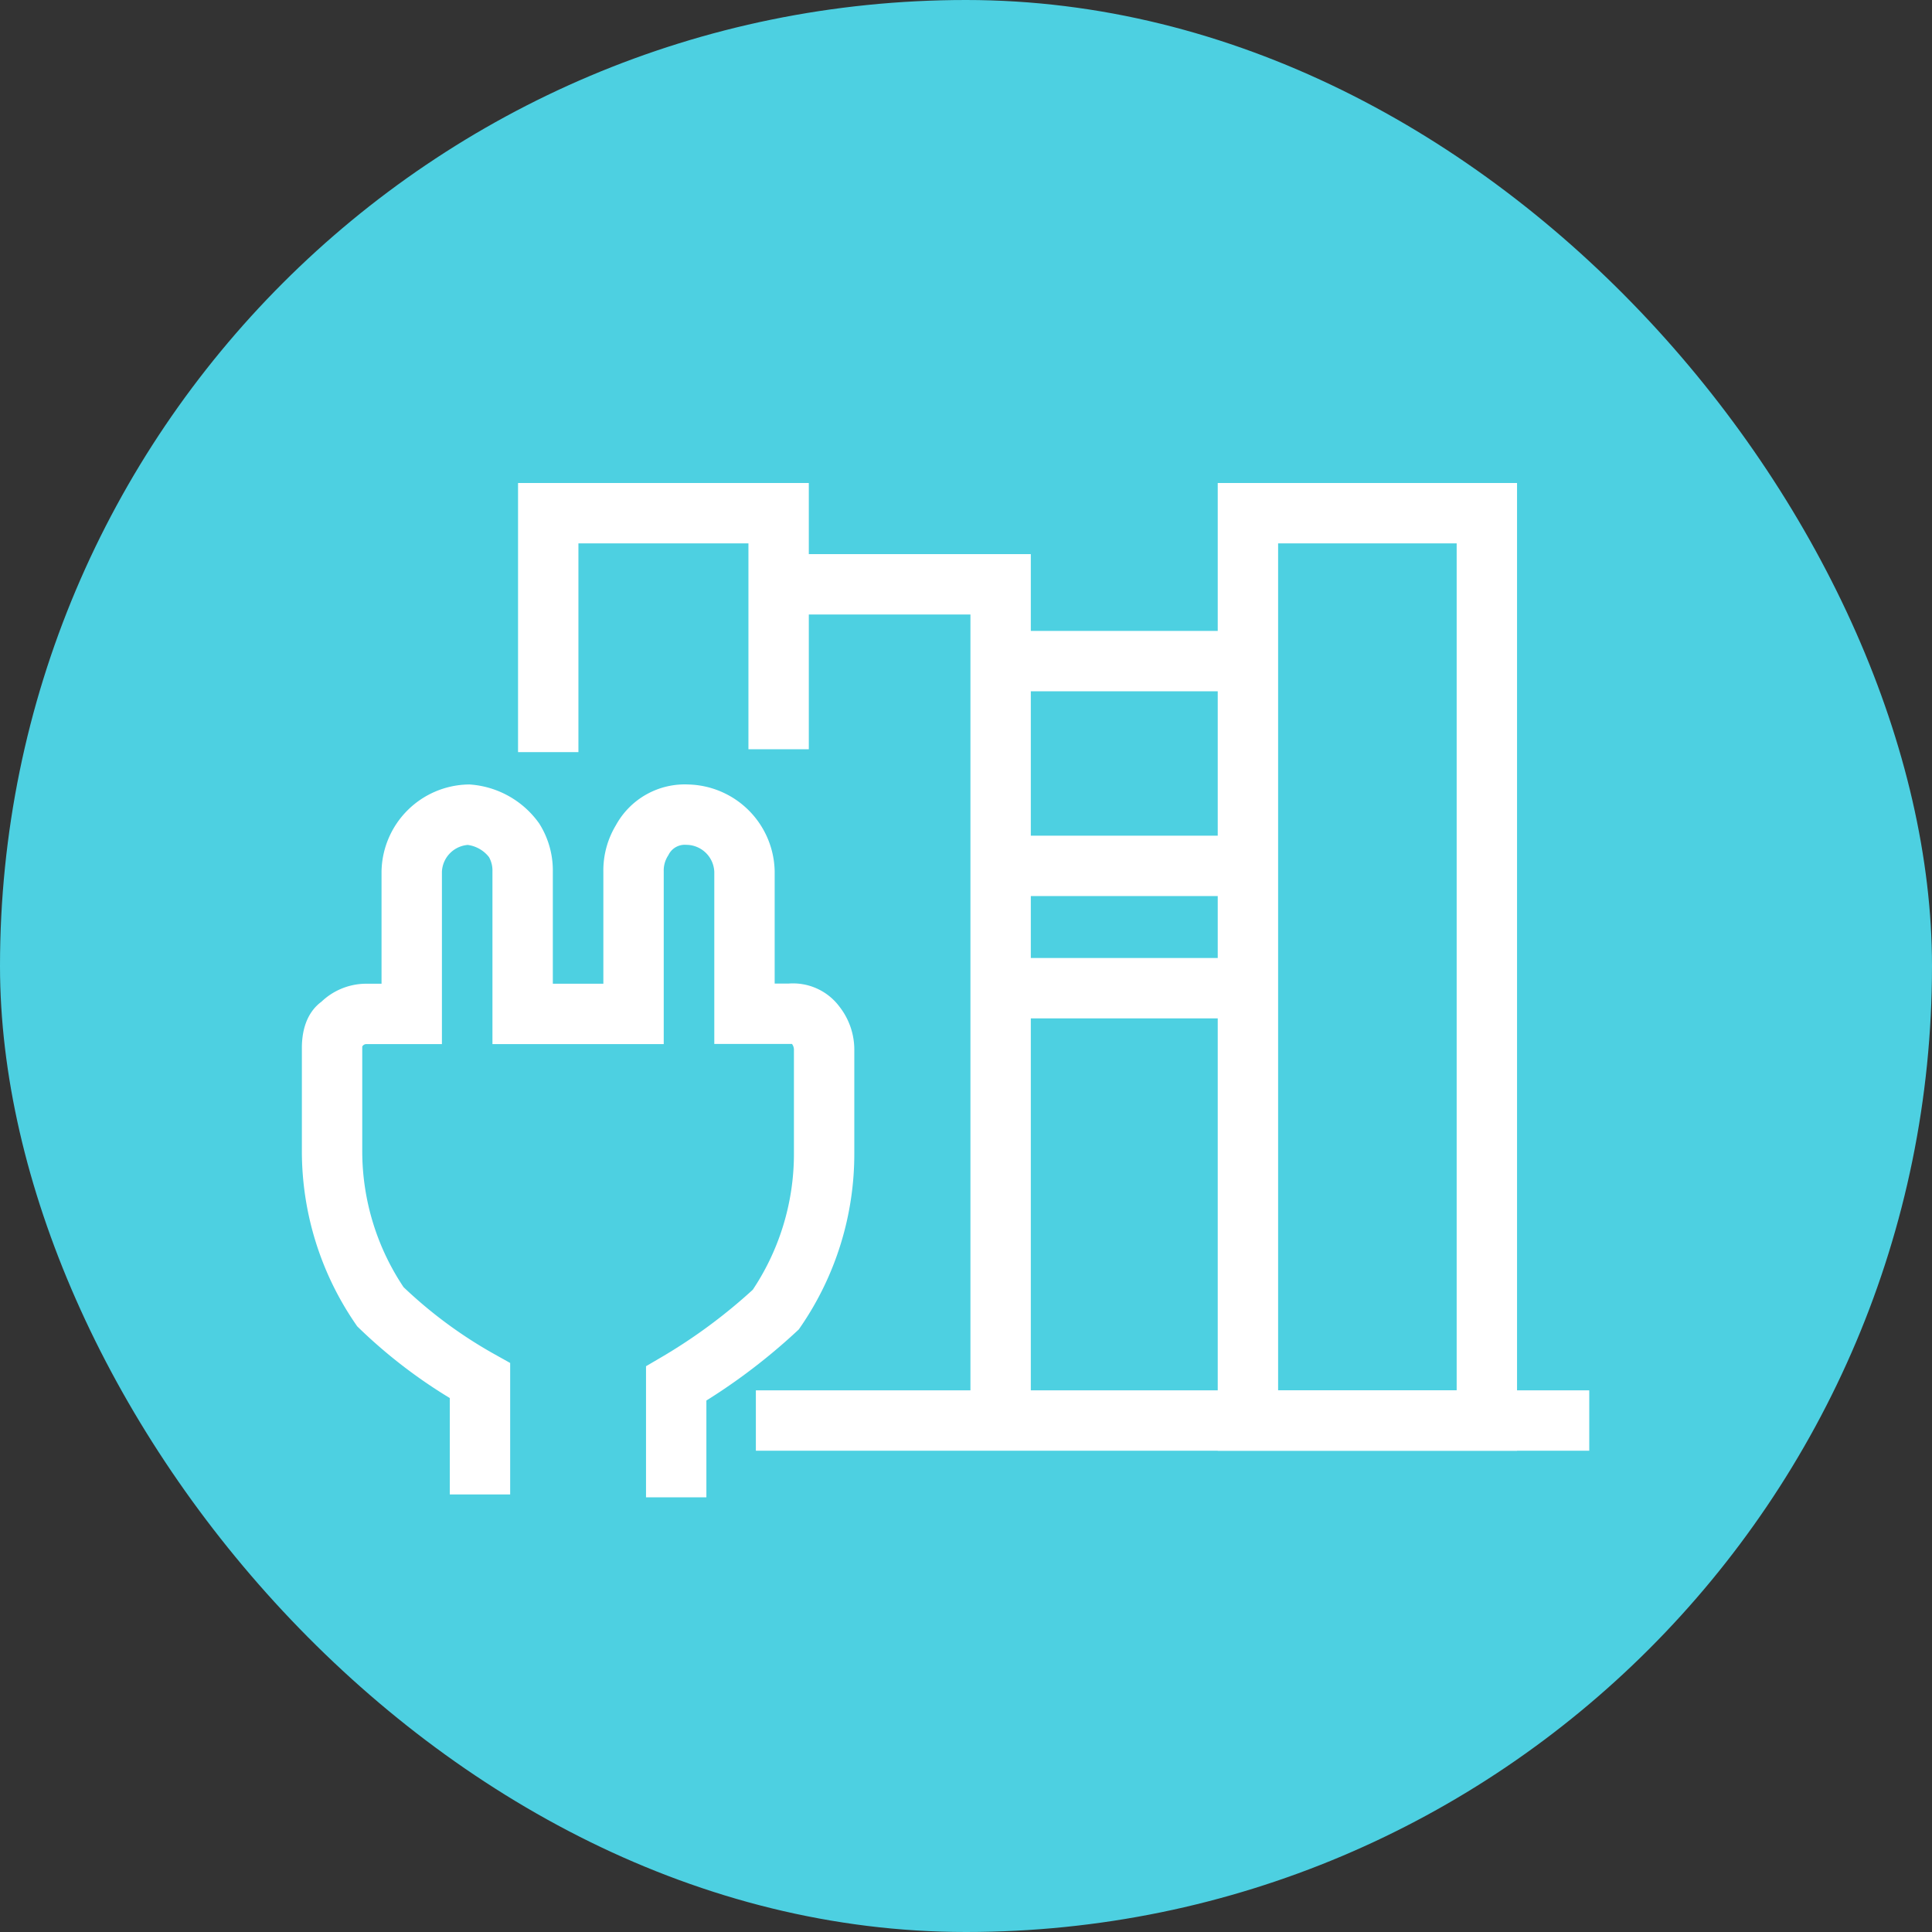
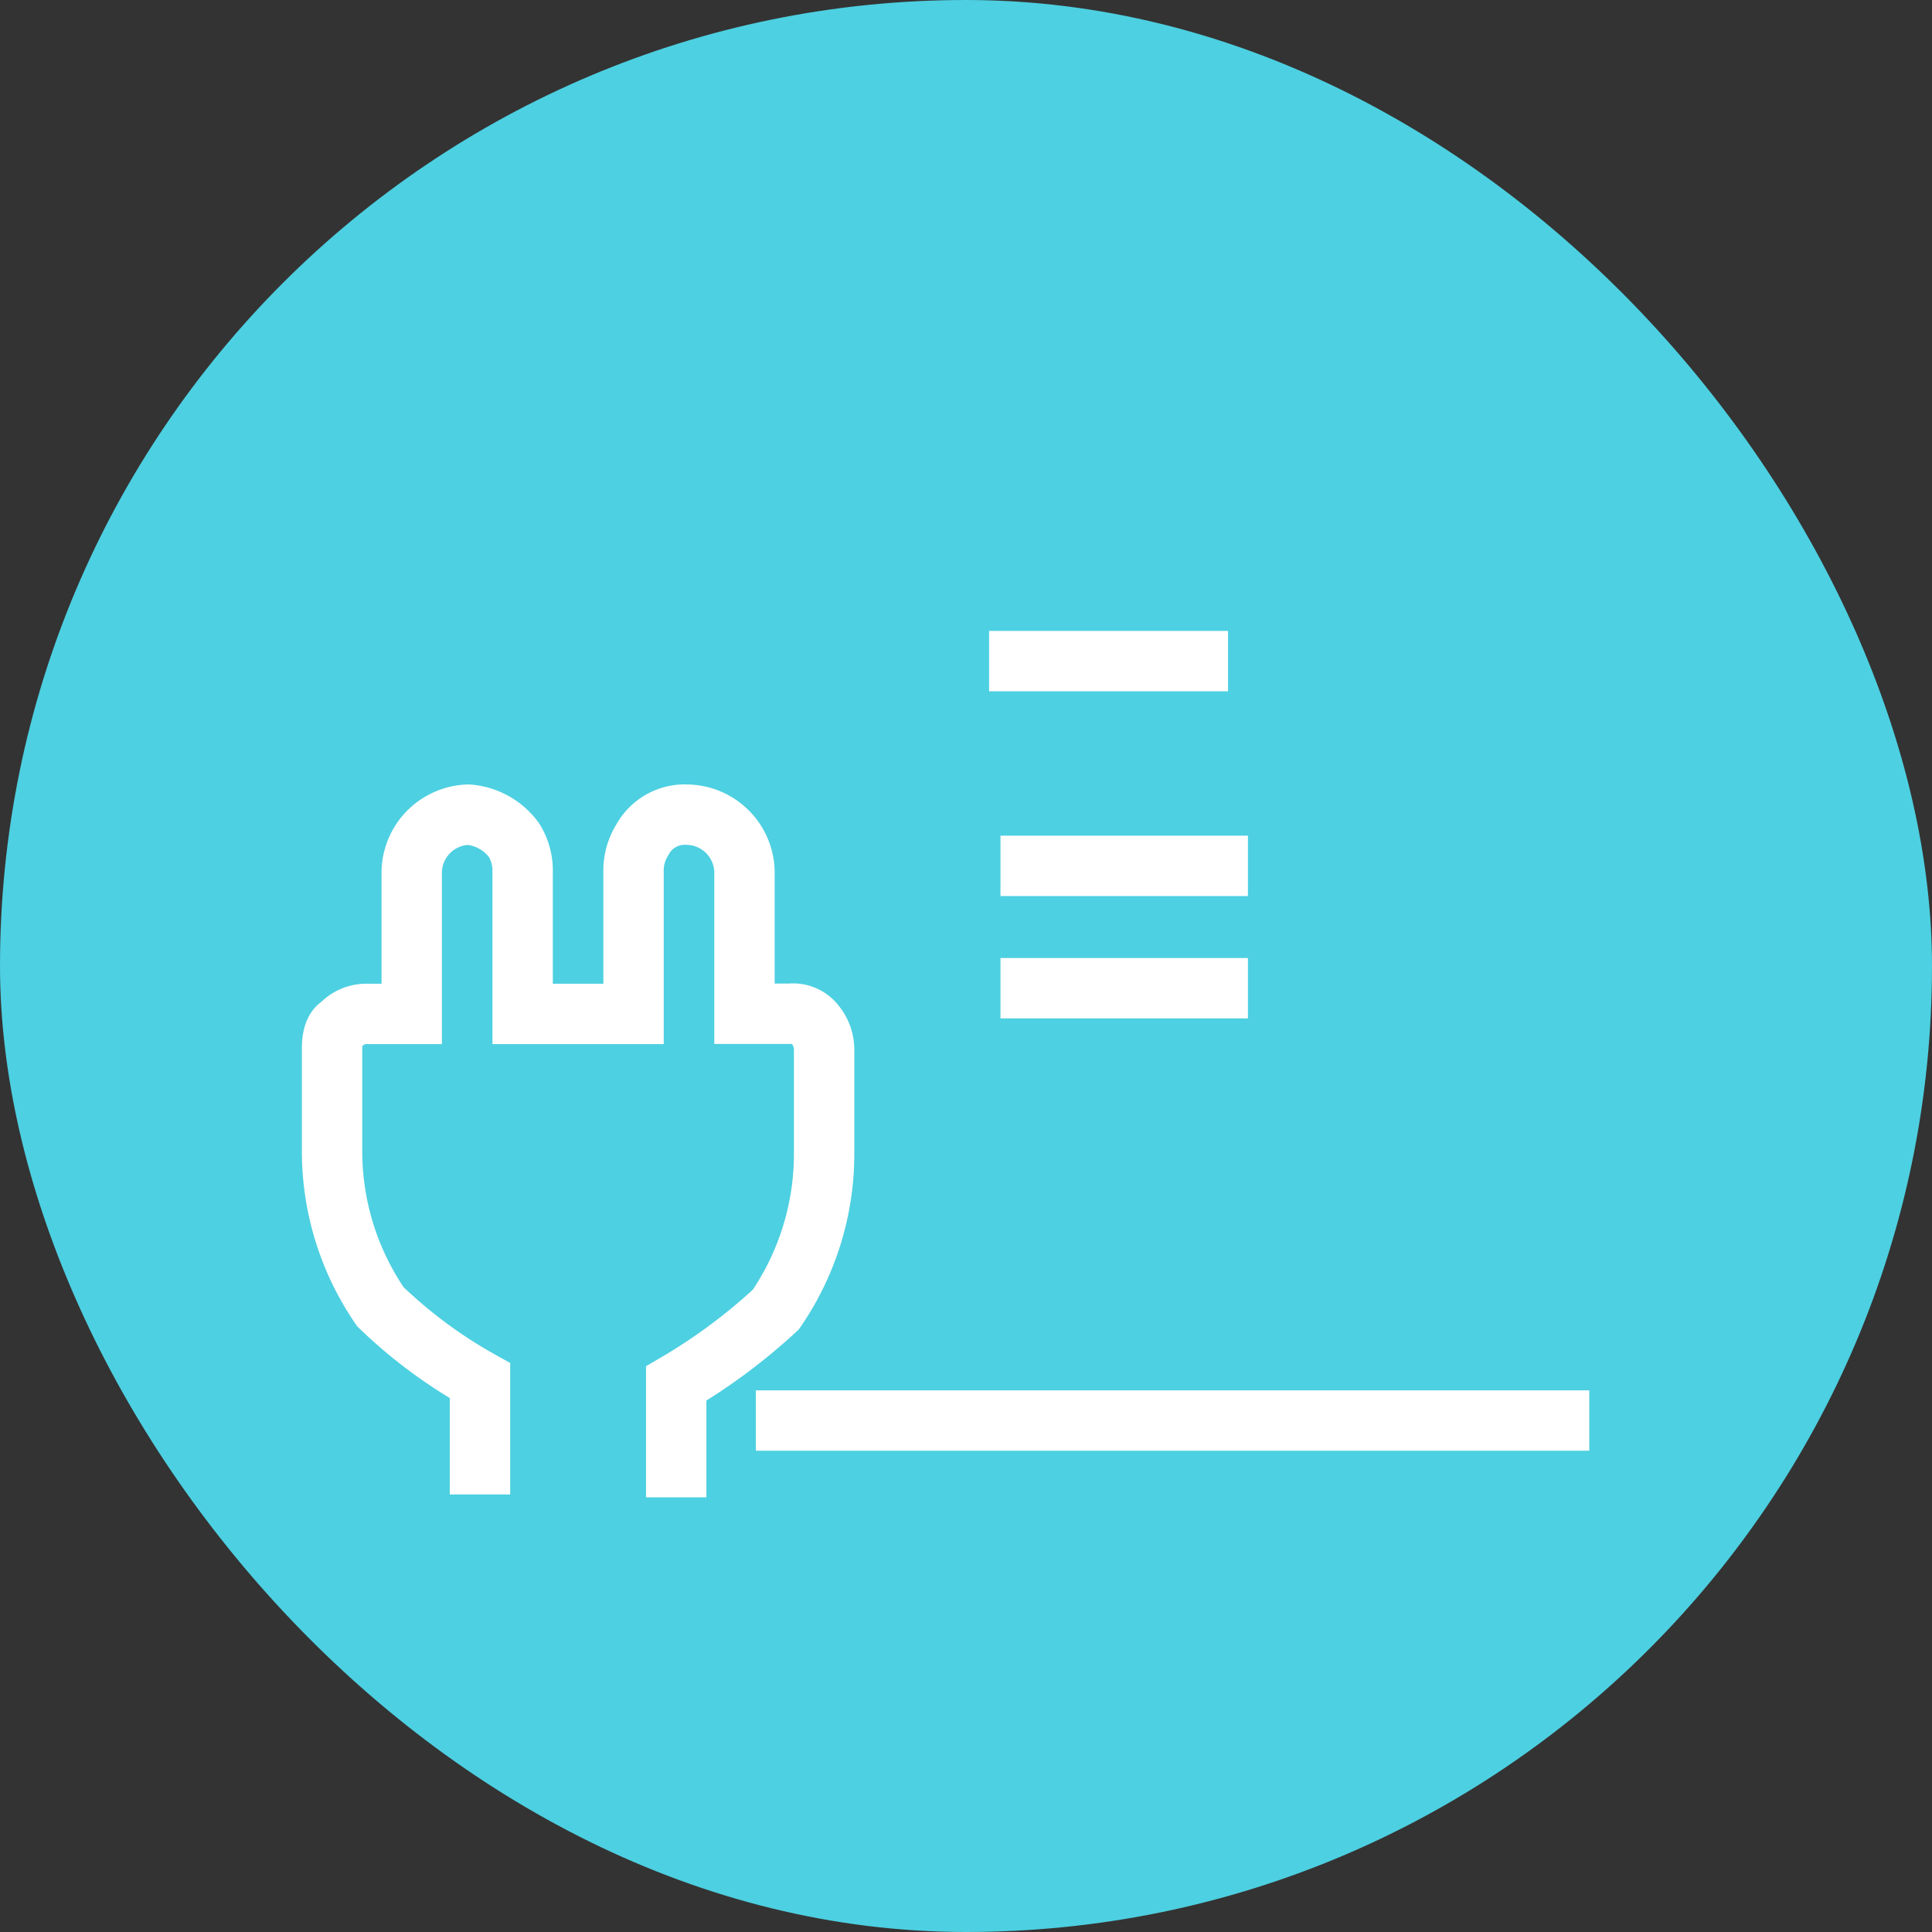
<svg xmlns="http://www.w3.org/2000/svg" height="64" viewBox="0 0 64 64" width="64">
  <rect x="0" y="0" width="64" height="64" fill="#333333" stroke="none" />
  <rect fill="#4dd0e1" height="64" rx="32" width="64" />
  <g fill="none" stroke="#fff" stroke-miterlimit="10" stroke-width="2">
    <path d="m12.4 34.213v-3.769a18.931 18.931 0 0 0 3.3-2.45 9.109 9.109 0 0 0 1.6-5.182v-3.392a1.315 1.315 0 0 0 -.283-.848.918.918 0 0 0 -.848-.377h-1.507v-4.711a1.932 1.932 0 0 0 -1.884-1.884 1.6 1.6 0 0 0 -1.508.848 1.9 1.9 0 0 0 -.283 1.036v4.716h-3.674v-4.716a1.9 1.9 0 0 0 -.283-1.036 2.075 2.075 0 0 0 -1.507-.848 1.932 1.932 0 0 0 -1.884 1.884v4.716h-1.508a1.151 1.151 0 0 0 -.848.377c-.188.094-.283.377-.283.754v3.392a9.109 9.109 0 0 0 1.6 5.177 15.938 15.938 0 0 0 3.3 2.45v3.769" transform="translate(10 15.387)" />
-     <path d="m8.6 8.915v-7.915h7.632v7.82" transform="translate(9.561 16)" />
-     <path d="m24.1 31.2v-27.7h-6.6" transform="translate(9.047 15.856)" />
-     <path d="m41.339 17h7.915v30.057h-7.915z" />
    <path d="m32.765 21.9h7.915" />
    <path d="m25.039 47.057h27.607" />
    <path d="m33.142 28.683h8.197" />
    <path d="m33.142 32.735h8.197" />
  </g>
</svg>